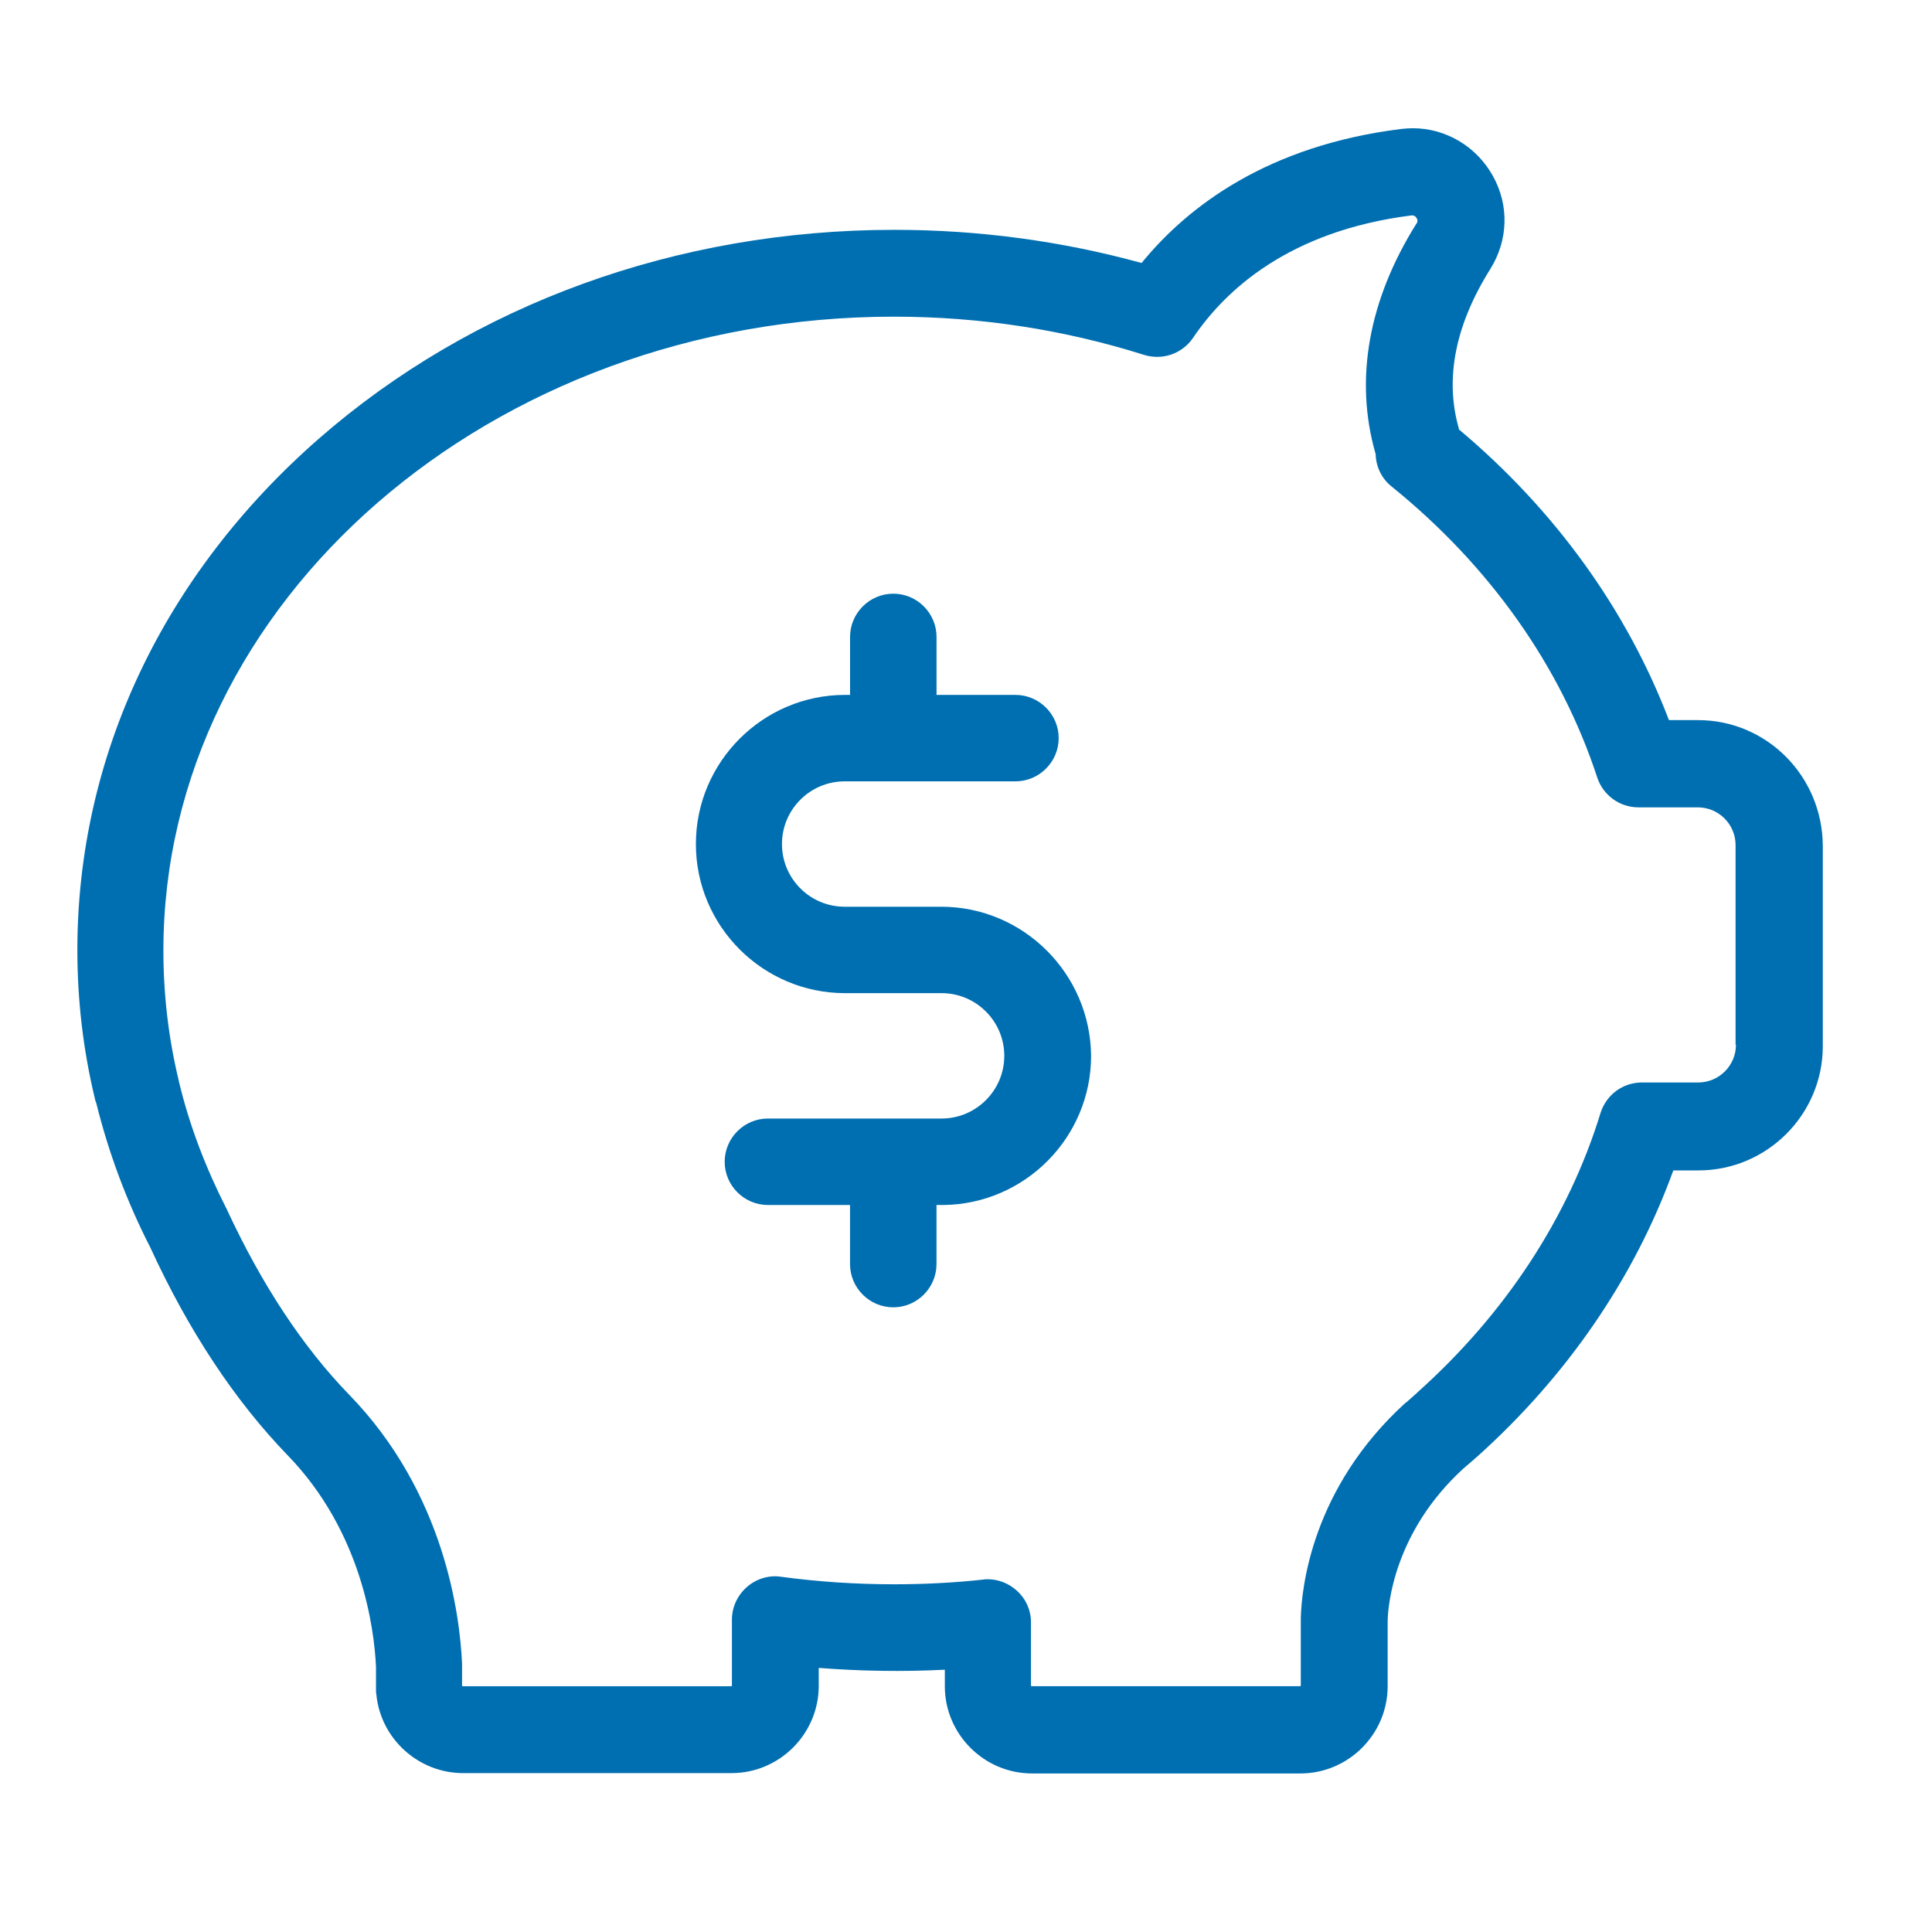
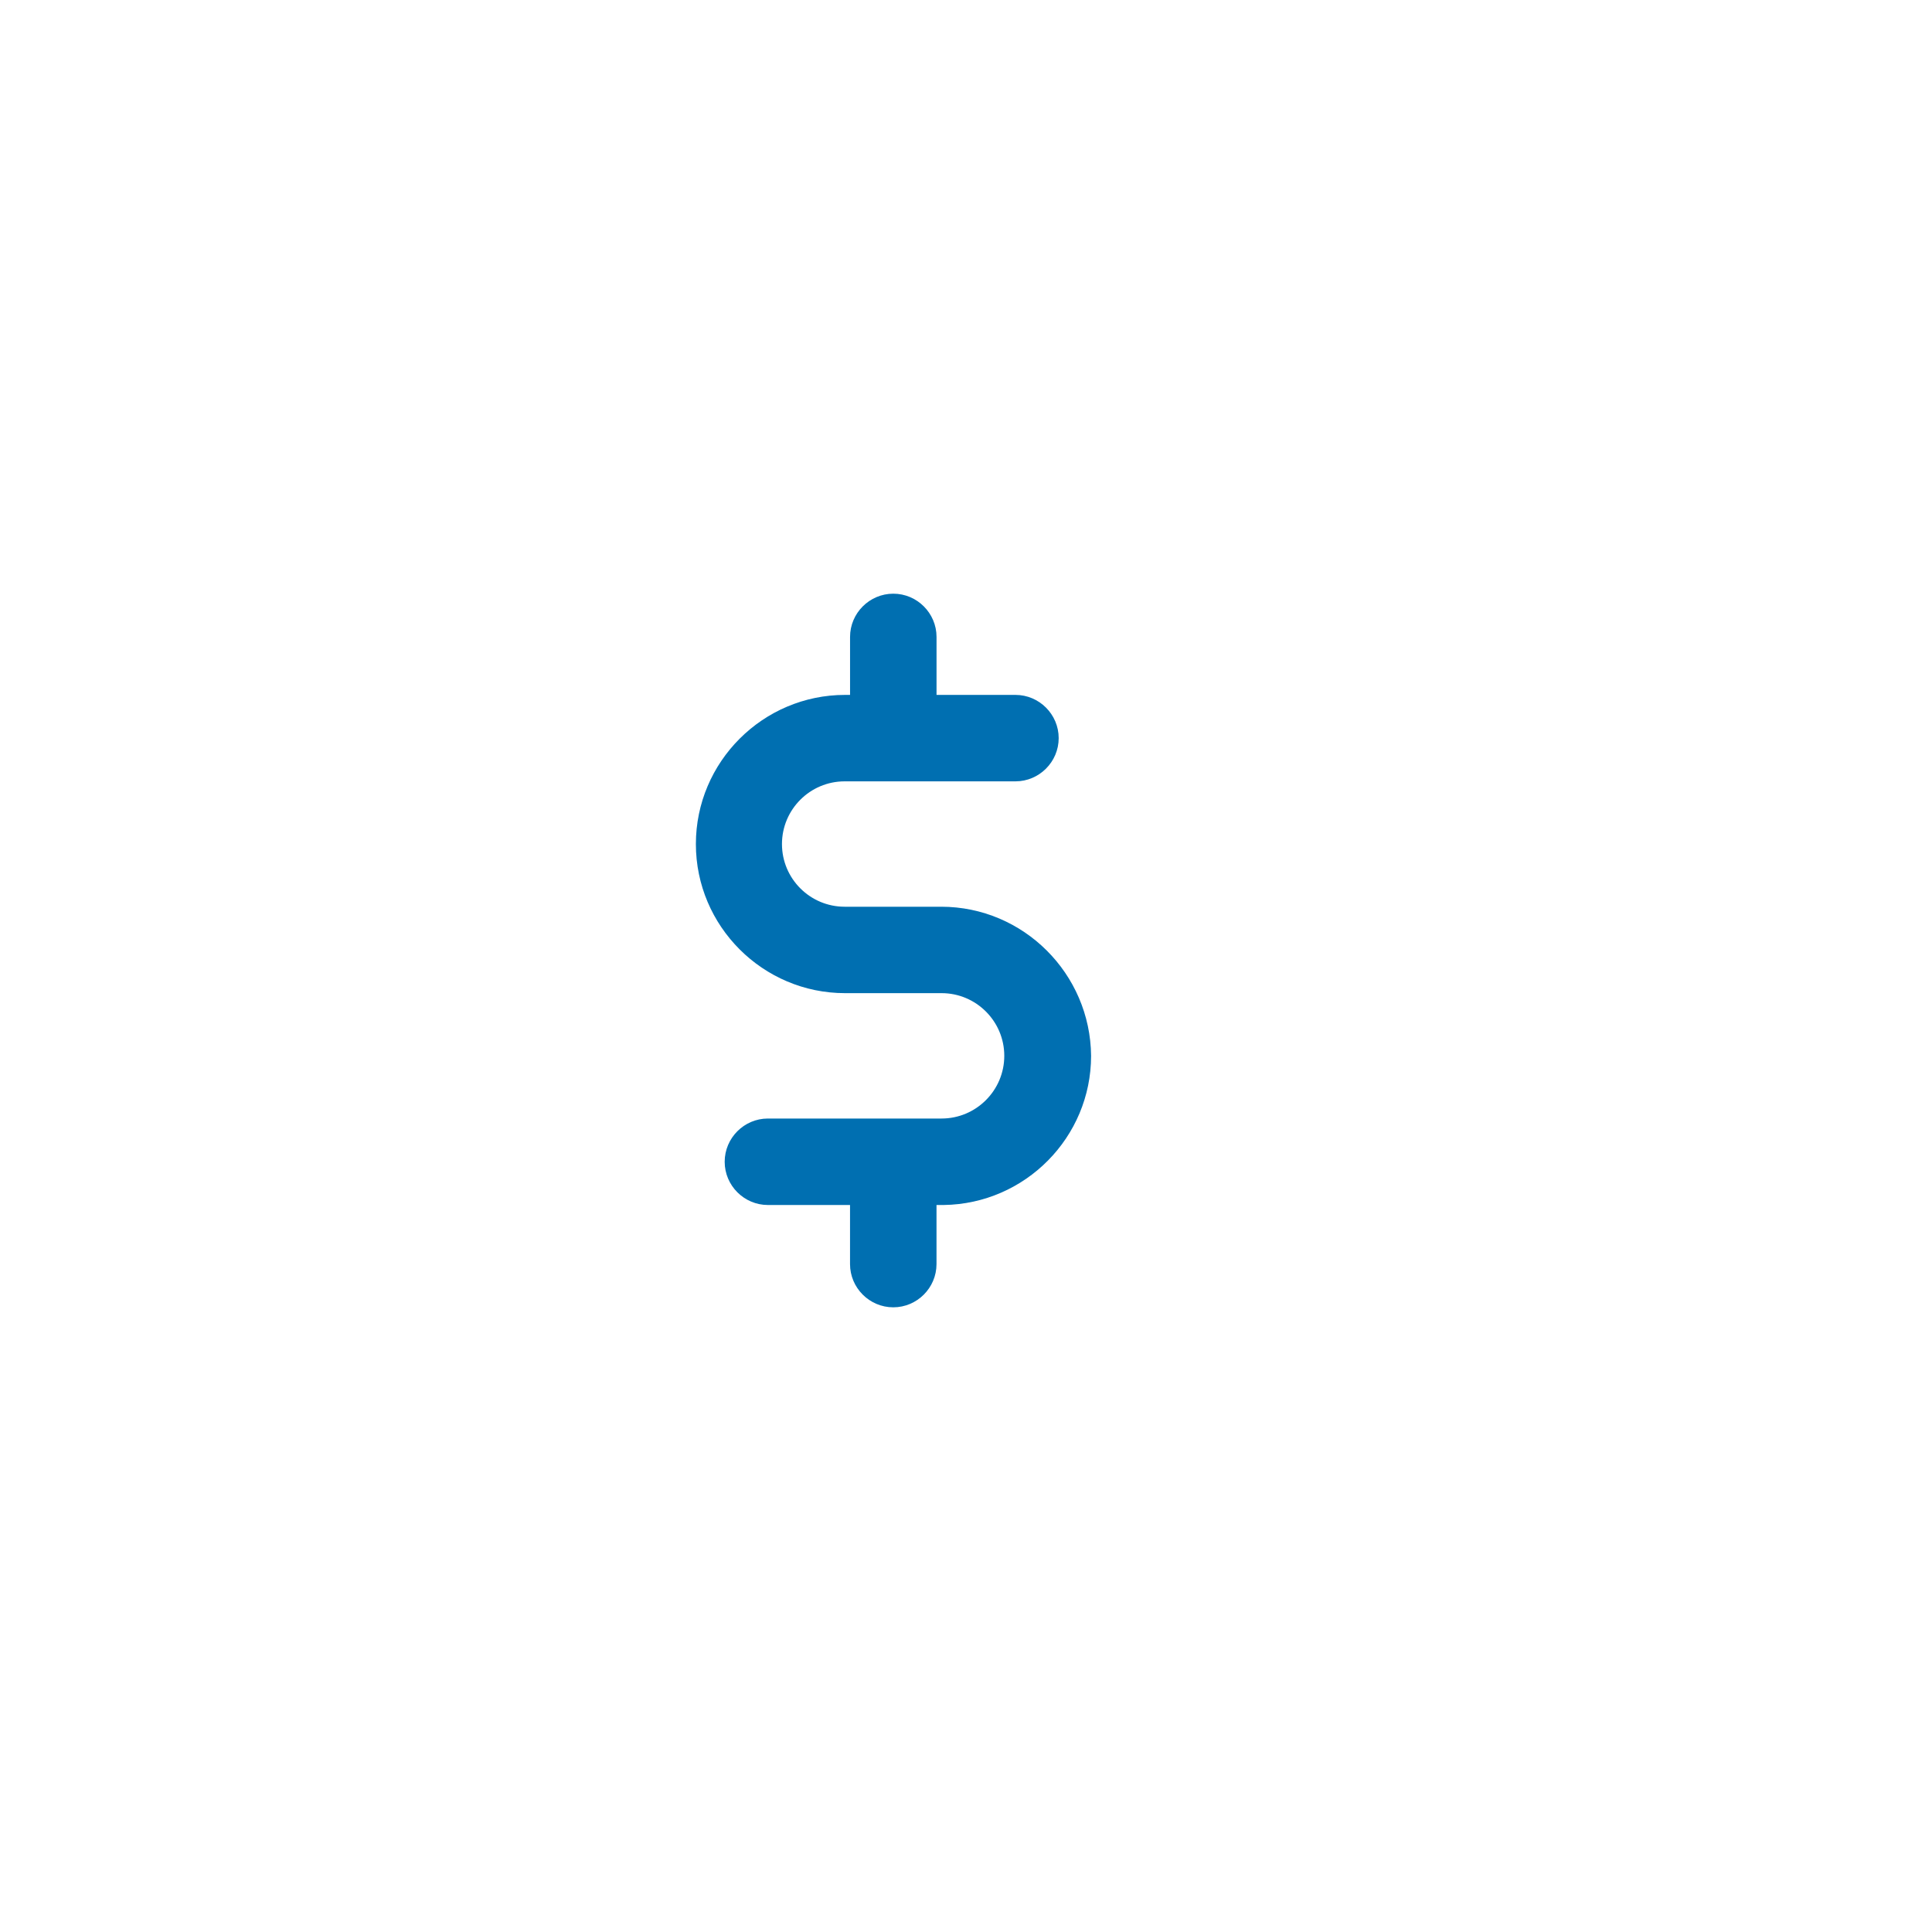
<svg xmlns="http://www.w3.org/2000/svg" version="1.1" id="Layer_1" x="0px" y="0px" width="75px" height="75px" viewBox="0 0 75 75" enable-background="new 0 0 75 75" xml:space="preserve">
  <g>
    <g>
-       <path fill="#006FB1" d="M65.921,27.955h-1.132c-1.637-4.279-4.421-8.153-8.155-11.286c0-0.014,0-0.014,0-0.027    c-0.559-1.944-0.139-4.028,1.217-6.195c0.7-1.119,0.743-2.476,0.099-3.623c-0.629-1.132-1.817-1.846-3.104-1.846    c-0.153,0-0.308,0.014-0.447,0.028c-5.188,0.643-8.293,3.007-10.083,5.203c-3.104-0.853-6.323-1.287-9.595-1.287    c-8.433,0-16.362,2.881-22.348,8.111c-6.042,5.287-9.37,12.335-9.37,19.845c0,1.943,0.224,3.886,0.685,5.788    c0,0.027,0.014,0.069,0.028,0.099c0,0,0.014,0.027,0.028,0.083c0.476,1.915,1.174,3.789,2.084,5.565    c1.496,3.259,3.3,5.972,5.328,8.07c2.881,2.964,3.37,6.711,3.44,8.222v0.742c0,0.041,0,0.084,0,0.141c0,0.068,0,0.139,0.014,0.194    c0.168,1.721,1.636,3.05,3.371,3.05h10.418c1.86,0,3.384-1.524,3.384-3.385v-0.699c1.623,0.126,3.259,0.153,4.895,0.07v0.643    c0,1.86,1.524,3.384,3.386,3.384h10.419c1.86,0,3.385-1.523,3.385-3.384v-2.545c0.014-0.602,0.252-3.455,2.95-5.916    c0.126-0.111,0.267-0.224,0.392-0.336c0.015-0.014,0.015-0.014,0.028-0.027c0.028-0.028,0.069-0.056,0.098-0.084    c3.496-3.134,6.112-6.95,7.622-11.118h0.979c2.656,0,4.824-2.168,4.824-4.825v-7.773C70.746,30.122,68.578,27.955,65.921,27.955z     M67.39,40.554c0,0.81-0.657,1.468-1.469,1.468h-2.183c-0.741,0-1.383,0.476-1.607,1.188c-1.244,4.056-3.706,7.803-7.104,10.839    c-0.014,0.014-0.014,0.014-0.027,0.028l-0.015,0.014c-0.126,0.111-0.252,0.224-0.378,0.336c-0.014,0.014-0.027,0.027-0.042,0.027    c-3.664,3.328-4.042,7.243-4.068,8.362c0,0.015,0,0.028,0,0.042v2.574c0,0.014-0.015,0.027-0.028,0.027h-10.42    c-0.014,0-0.027-0.014-0.027-0.027v-2.447c0-0.477-0.196-0.924-0.56-1.245c-0.308-0.279-0.714-0.434-1.12-0.434    c-0.056,0-0.111,0-0.182,0.014c-1.146,0.125-2.308,0.182-3.454,0.182c-1.469,0-2.951-0.098-4.391-0.293    c-0.476-0.071-0.965,0.083-1.329,0.406c-0.363,0.32-0.573,0.781-0.573,1.258v2.56c0,0.014-0.014,0.027-0.028,0.027H17.965    c-0.015,0-0.028-0.014-0.028-0.027l0,0v-0.784c0-0.027,0-0.055,0-0.069c-0.084-1.874-0.671-6.629-4.391-10.447    c-1.776-1.832-3.371-4.237-4.728-7.159c-0.013-0.028-0.013-0.042-0.028-0.057c-0.797-1.566-1.427-3.202-1.832-4.88    c0-0.015-0.014-0.028-0.014-0.043c0-0.014,0-0.014,0-0.027c-0.405-1.665-0.601-3.37-0.601-5.062    c0-13.564,12.726-24.612,28.361-24.612c3.343,0,6.602,0.503,9.707,1.483c0.713,0.223,1.481-0.042,1.901-0.658    c1.245-1.846,3.721-4.153,8.476-4.755c0.111-0.014,0.182,0.056,0.21,0.112c0.056,0.098,0.014,0.182-0.015,0.21    c-1.859,2.964-2.405,6.042-1.594,8.895c0,0.014,0.014,0.042,0.014,0.056c0.014,0.489,0.237,0.951,0.629,1.258    c3.805,3.077,6.56,6.979,7.972,11.286c0.224,0.686,0.867,1.161,1.595,1.161h0.014h2.294c0.811,0,1.468,0.657,1.468,1.468v7.747    H67.39z" />
      <path fill="#006FB1" d="M36.537,35.199h-3.748c-1.342,0-2.433-1.09-2.433-2.433s1.091-2.434,2.433-2.434h6.631    c0.922,0,1.678-0.755,1.678-1.678c0-0.923-0.756-1.678-1.678-1.678h-3.064v-2.251c0-0.923-0.755-1.678-1.678-1.678    c-0.923,0-1.679,0.755-1.679,1.678v2.251h-0.195c-3.188,0-5.79,2.602-5.79,5.79c0,3.188,2.601,5.788,5.79,5.788h3.748    c1.342,0,2.434,1.091,2.434,2.433s-1.092,2.434-2.434,2.434H29.81c-0.922,0-1.678,0.755-1.678,1.679    c0,0.923,0.755,1.678,1.678,1.678h3.188v2.294c0,0.923,0.755,1.678,1.679,1.678c0.923,0,1.678-0.755,1.678-1.678v-2.294h0.237    c0.015,0,0.028,0,0.042,0c3.162-0.042,5.722-2.629,5.722-5.79C42.328,37.798,39.728,35.199,36.537,35.199z" />
    </g>
  </g>
</svg>